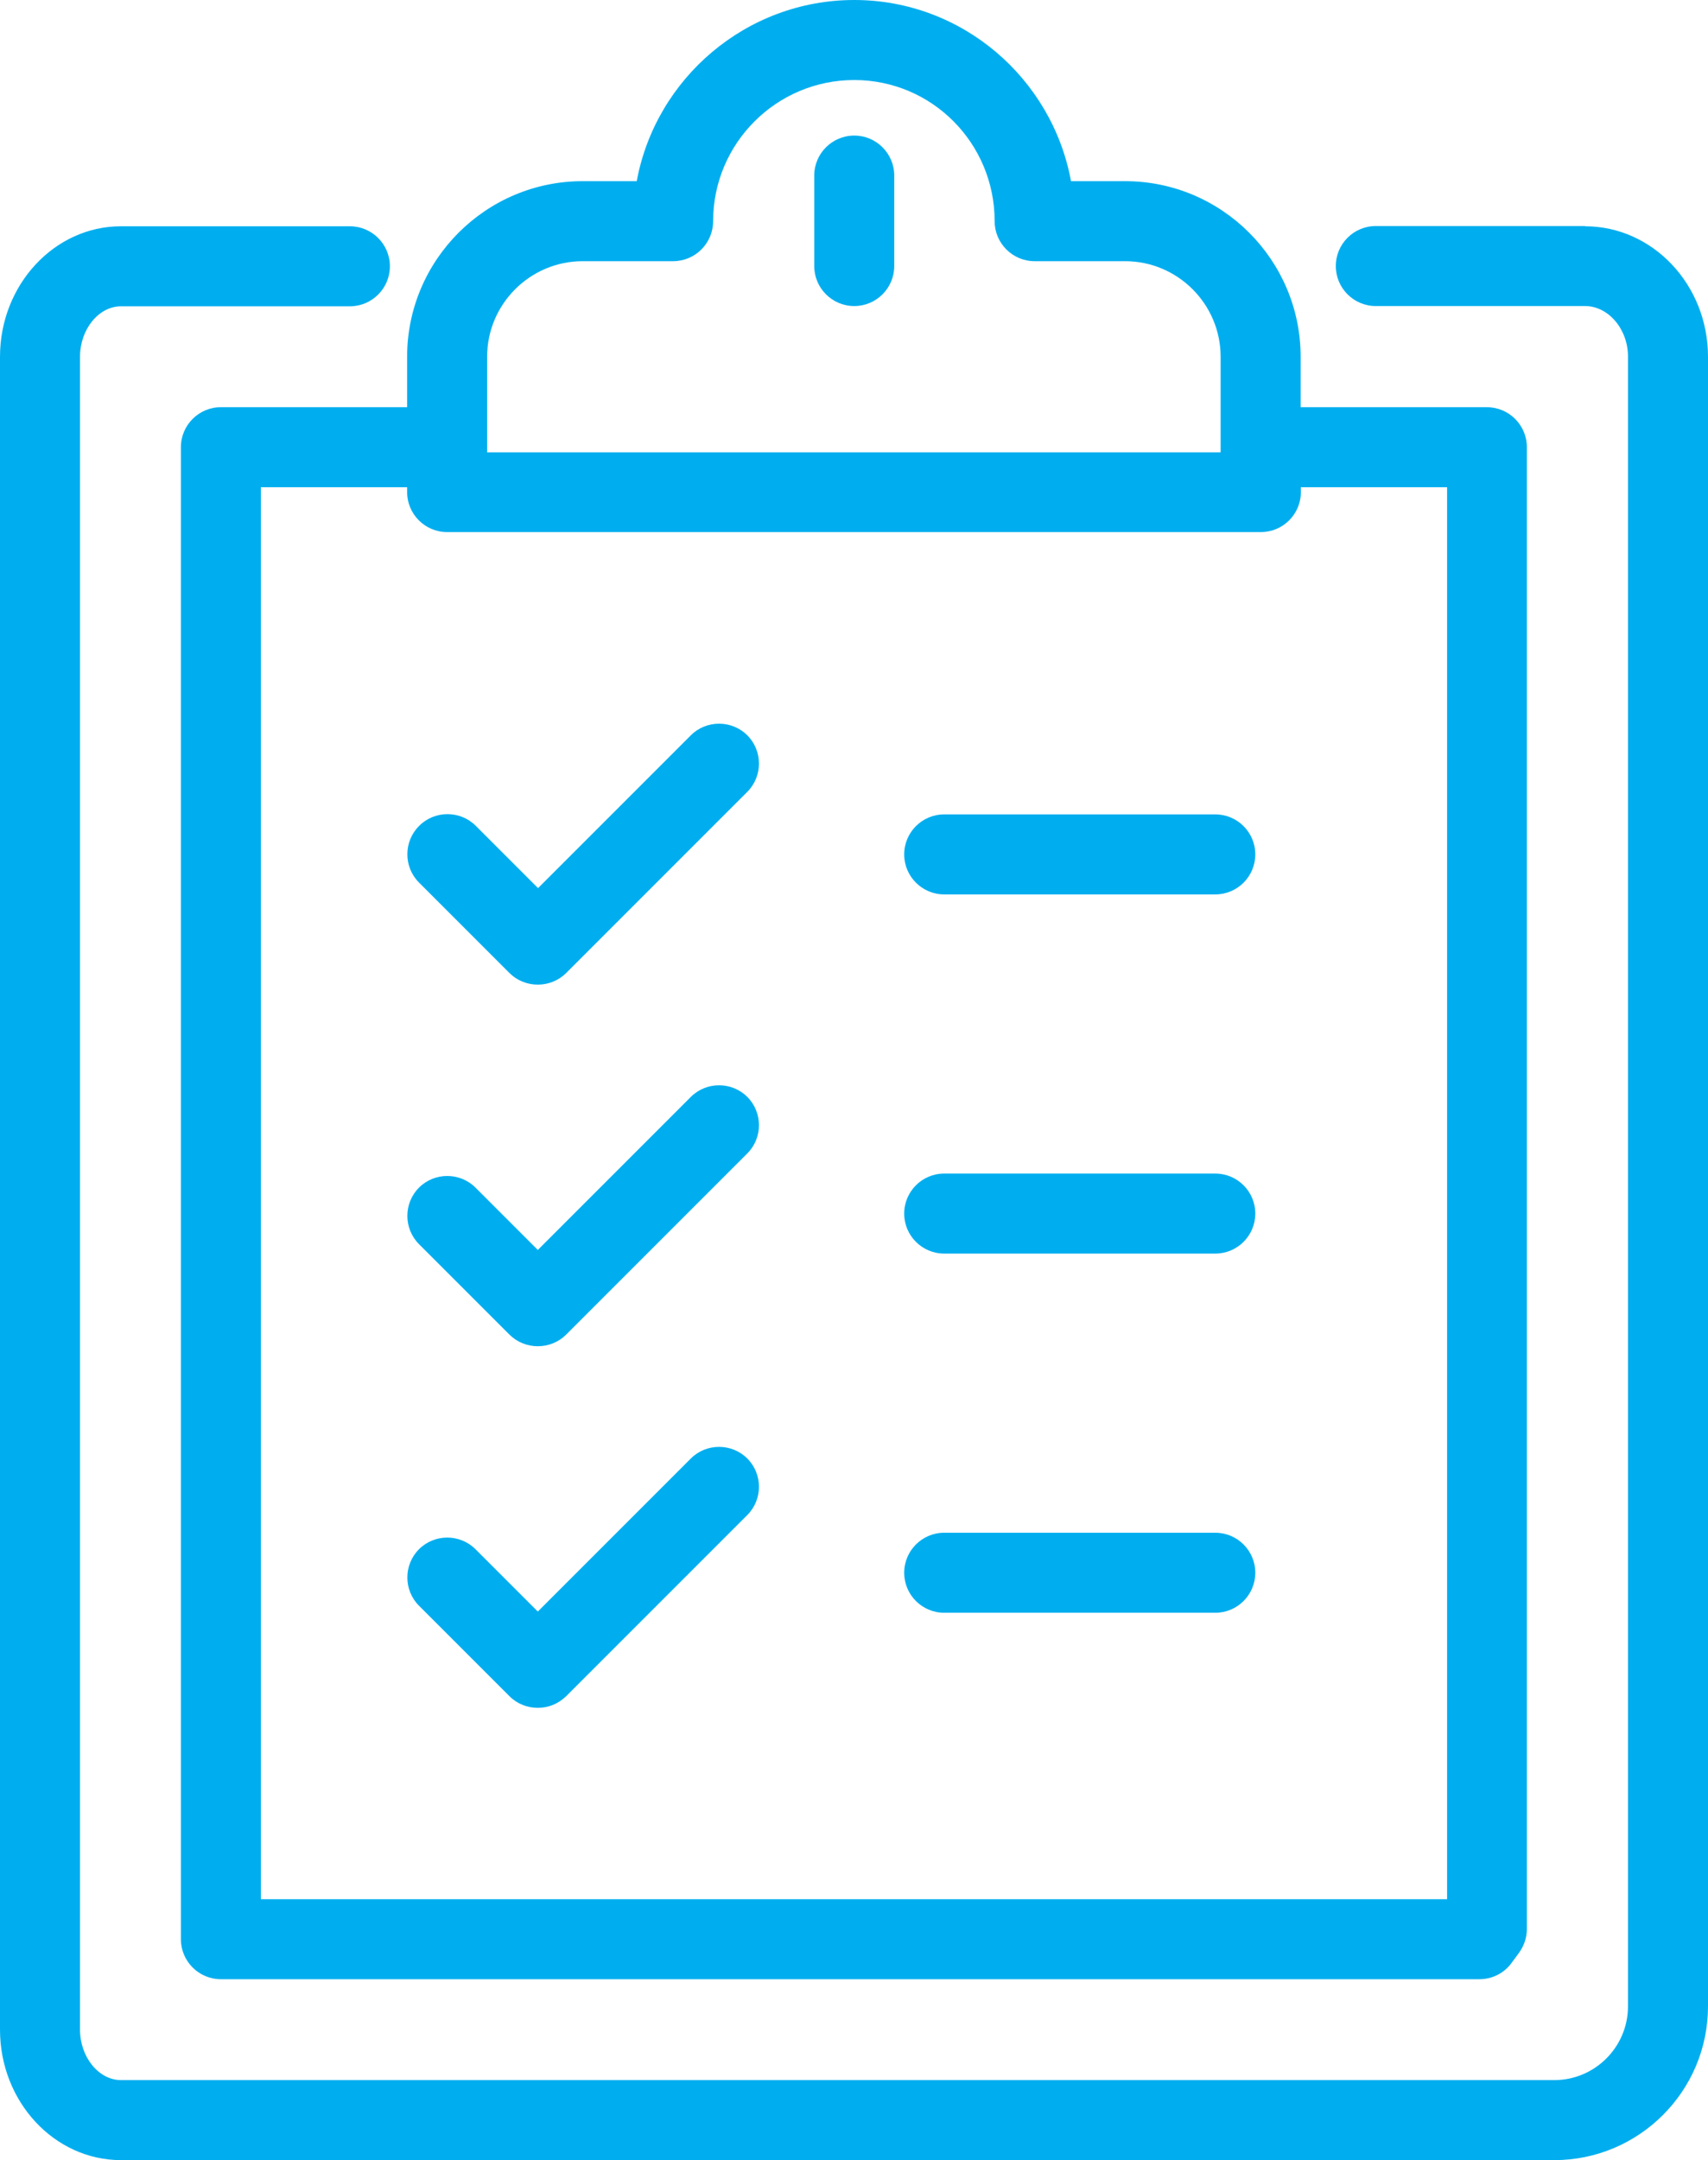
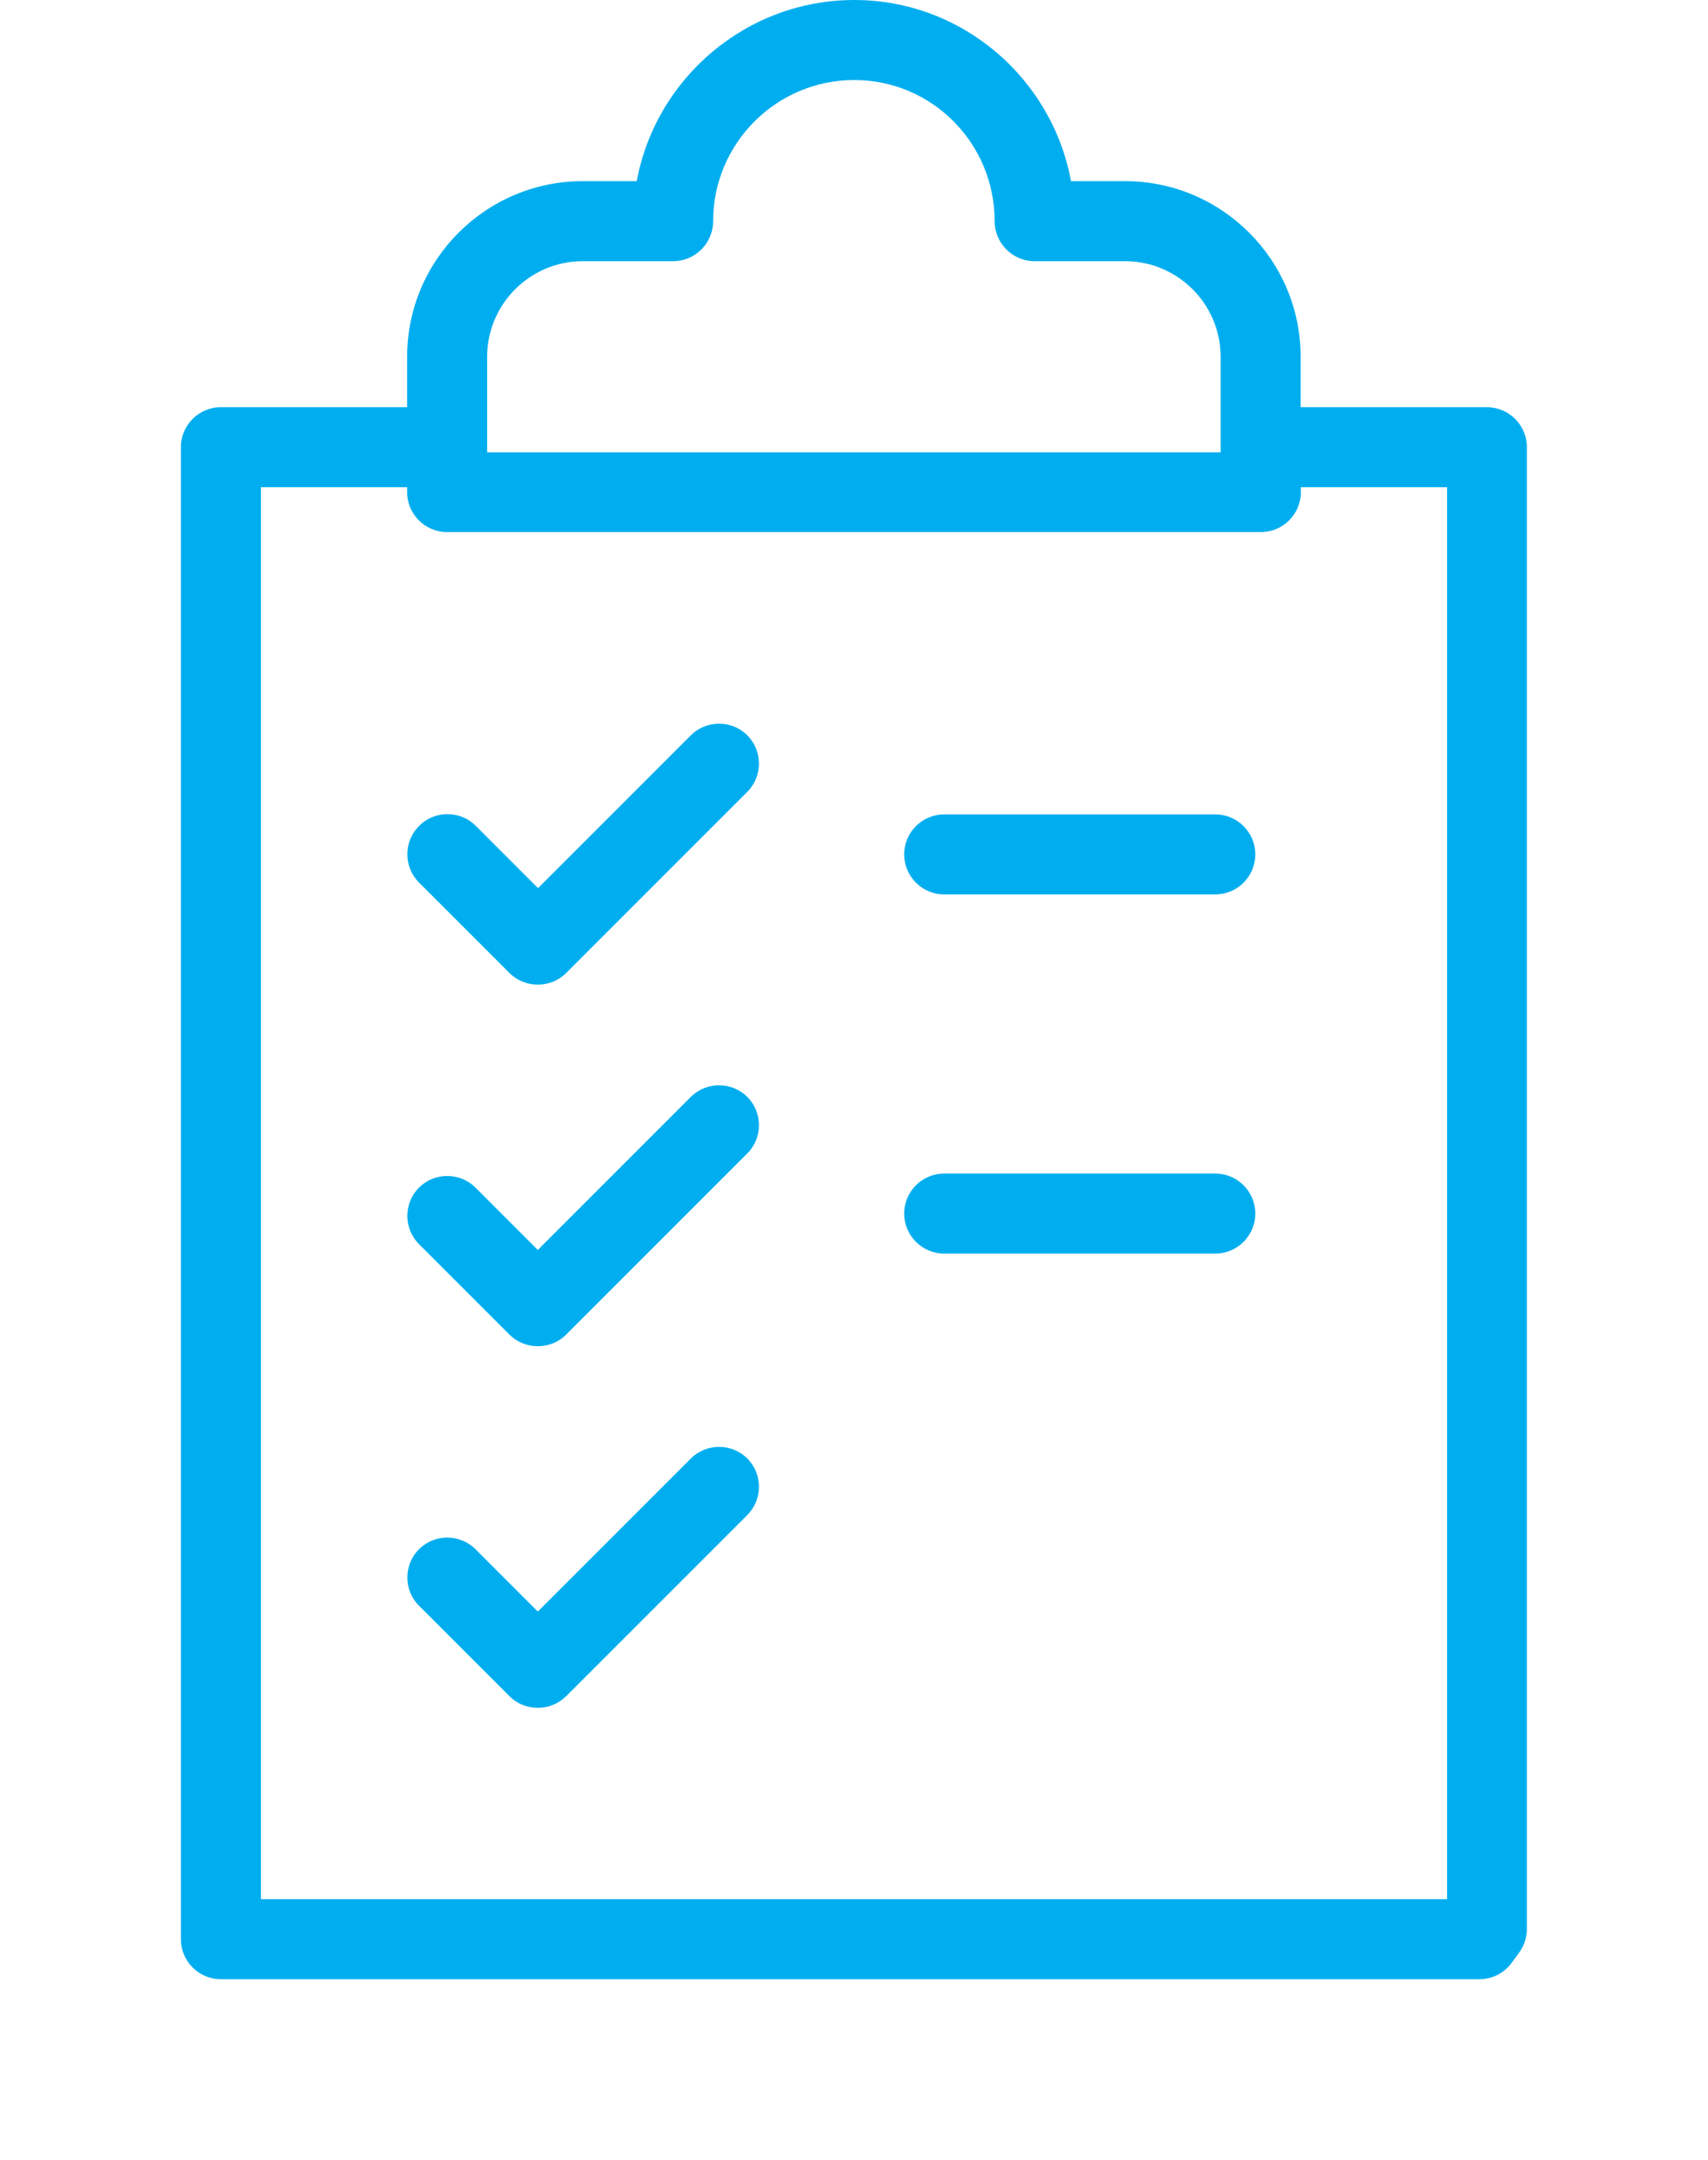
<svg xmlns="http://www.w3.org/2000/svg" id="Layer_2" data-name="Layer 2" viewBox="0 0 70.44 89.07">
  <defs>
    <style>
      .cls-1 {
        fill: #00aeef;
      }
    </style>
  </defs>
  <g id="Layer_2-2" data-name="Layer 2">
    <g>
-       <path class="cls-1" d="M65.37,9.32h-8.63c-.91,0-1.65.74-1.65,1.65s.74,1.65,1.65,1.65h8.63c.96,0,1.77.95,1.77,2.08v68.03c0,1.67-1.36,3.04-3.04,3.04H4.99c-.92,0-1.69-.95-1.69-2.08V14.71c0-1.13.77-2.08,1.69-2.08h9.44c.91,0,1.65-.74,1.65-1.65s-.74-1.65-1.65-1.65H4.99c-2.75,0-4.99,2.42-4.99,5.38v68.98c0,2.97,2.24,5.38,4.99,5.38h59.11c3.49,0,6.34-2.84,6.34-6.34V14.71c0-2.97-2.28-5.38-5.07-5.38Z" />
      <path class="cls-1" d="M9.11,16.79c-.91,0-1.65.74-1.65,1.65v61.52c0,.91.74,1.65,1.65,1.65h51.9c.52,0,1.01-.24,1.32-.66l.31-.42c.21-.29.33-.63.33-.99V18.44c0-.91-.74-1.65-1.65-1.65h-7.68v-2.08c0-3.99-3.25-7.24-7.24-7.24h-2.23c-.78-4.24-4.49-7.47-8.94-7.47s-8.19,3.23-8.97,7.47h-2.23c-3.99,0-7.24,3.25-7.24,7.24v2.08h-7.68ZM20.09,14.71c0-2.17,1.77-3.94,3.94-3.94h3.73c.91,0,1.65-.74,1.65-1.65,0-3.21,2.61-5.82,5.82-5.82s5.79,2.61,5.79,5.82c0,.91.74,1.65,1.65,1.65h3.73c2.17,0,3.94,1.77,3.94,3.94v3.94h-30.25v-3.94ZM52,21.94c.91,0,1.65-.74,1.65-1.65v-.2h6.03v58.22H10.76V20.09h6.03v.2c0,.91.74,1.65,1.65,1.65h33.55Z" />
-       <path class="cls-1" d="M35.23,5.59c-.91,0-1.65.74-1.65,1.65v3.73c0,.91.74,1.65,1.65,1.65s1.65-.74,1.65-1.65v-3.73c0-.91-.74-1.65-1.65-1.65Z" />
      <path class="cls-1" d="M17.28,34.06c-.64.64-.64,1.69,0,2.33l3.73,3.73c.31.31.73.48,1.17.48s.86-.17,1.17-.48l7.47-7.47c.64-.64.64-1.69,0-2.33-.64-.64-1.69-.64-2.33,0l-6.3,6.3-2.57-2.57c-.64-.64-1.69-.64-2.33,0Z" />
      <path class="cls-1" d="M28.48,45.24l-6.3,6.3-2.57-2.57c-.64-.64-1.69-.64-2.33,0-.64.64-.64,1.69,0,2.33l3.73,3.73c.31.31.73.48,1.17.48s.86-.17,1.17-.48l7.47-7.47c.64-.64.64-1.69,0-2.33-.64-.64-1.69-.64-2.33,0Z" />
      <path class="cls-1" d="M28.48,60.15l-6.3,6.3-2.57-2.57c-.64-.64-1.69-.64-2.33,0-.64.64-.64,1.69,0,2.33l3.73,3.73c.32.32.74.48,1.17.48s.84-.16,1.17-.48l7.47-7.47c.64-.64.64-1.69,0-2.33-.64-.64-1.69-.64-2.33,0Z" />
      <path class="cls-1" d="M38.94,36.88h11.18c.91,0,1.65-.74,1.65-1.65s-.74-1.65-1.65-1.65h-11.18c-.91,0-1.65.74-1.65,1.65s.74,1.65,1.65,1.65Z" />
      <path class="cls-1" d="M38.94,51.69h11.18c.91,0,1.65-.74,1.65-1.65s-.74-1.65-1.65-1.65h-11.18c-.91,0-1.65.74-1.65,1.65s.74,1.65,1.65,1.65Z" />
-       <path class="cls-1" d="M38.94,66.5h11.18c.91,0,1.65-.74,1.65-1.65s-.74-1.65-1.65-1.65h-11.18c-.91,0-1.65.74-1.65,1.65s.74,1.65,1.65,1.65Z" />
    </g>
  </g>
</svg>